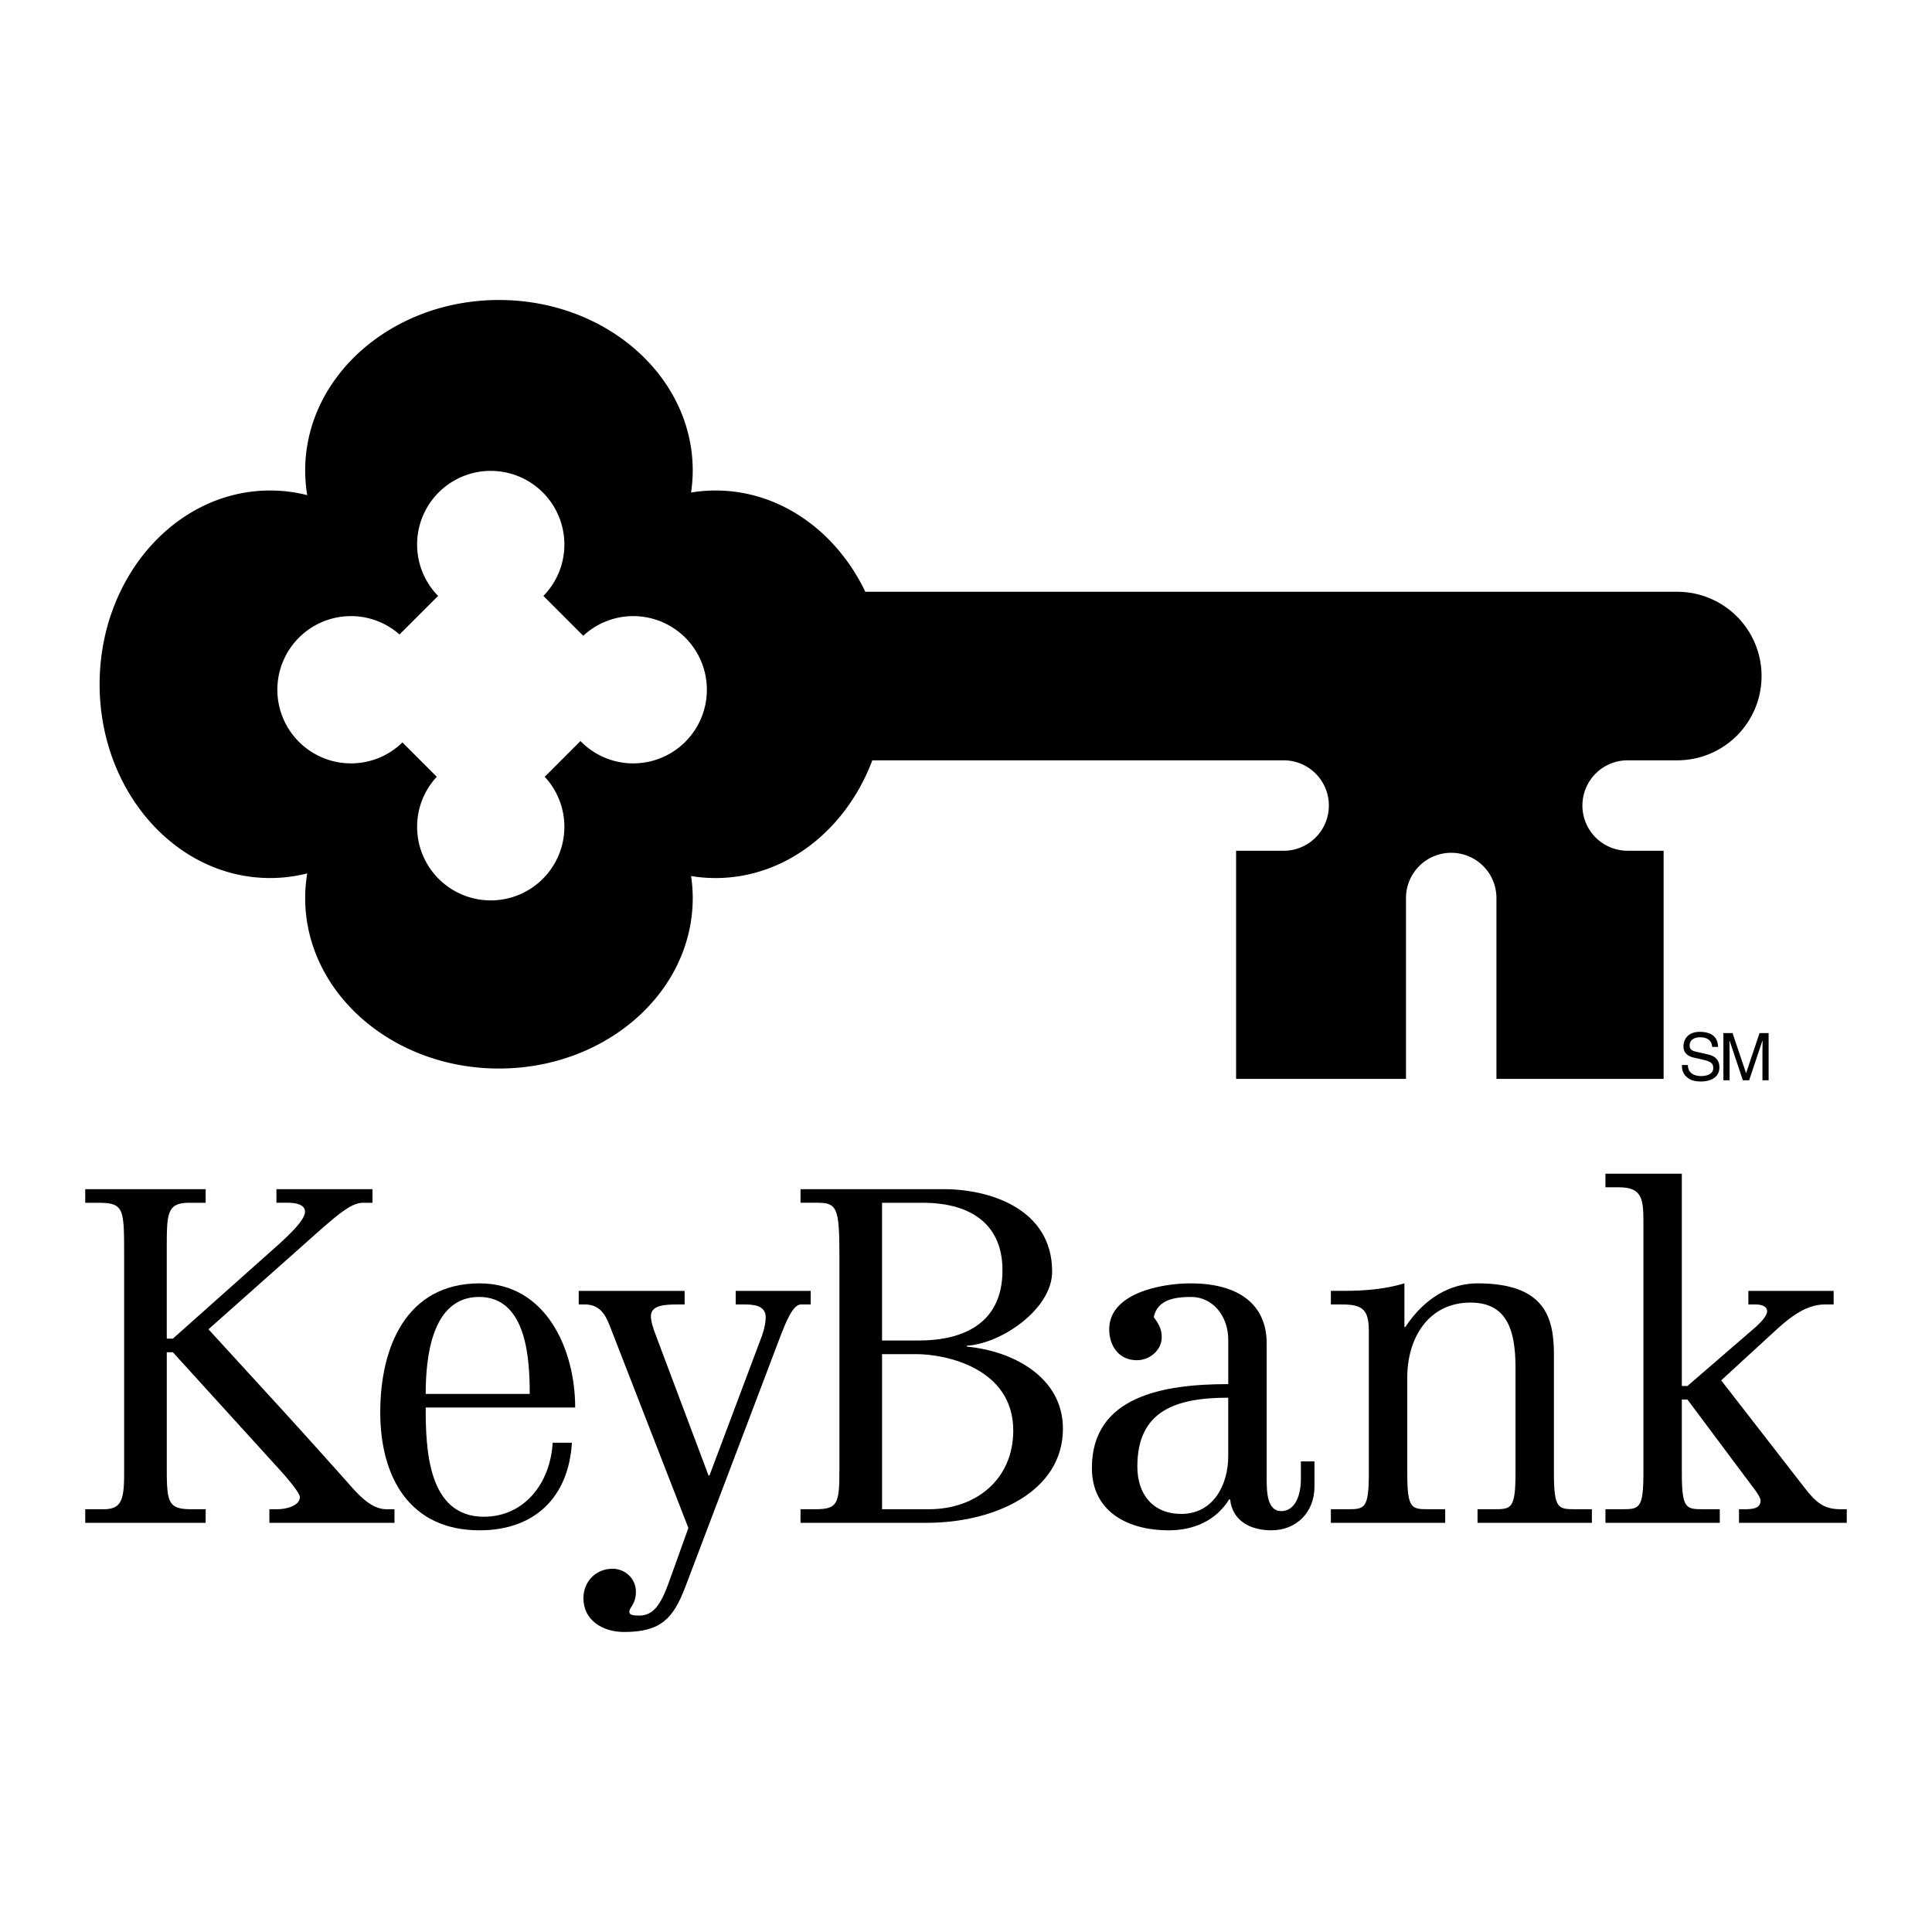
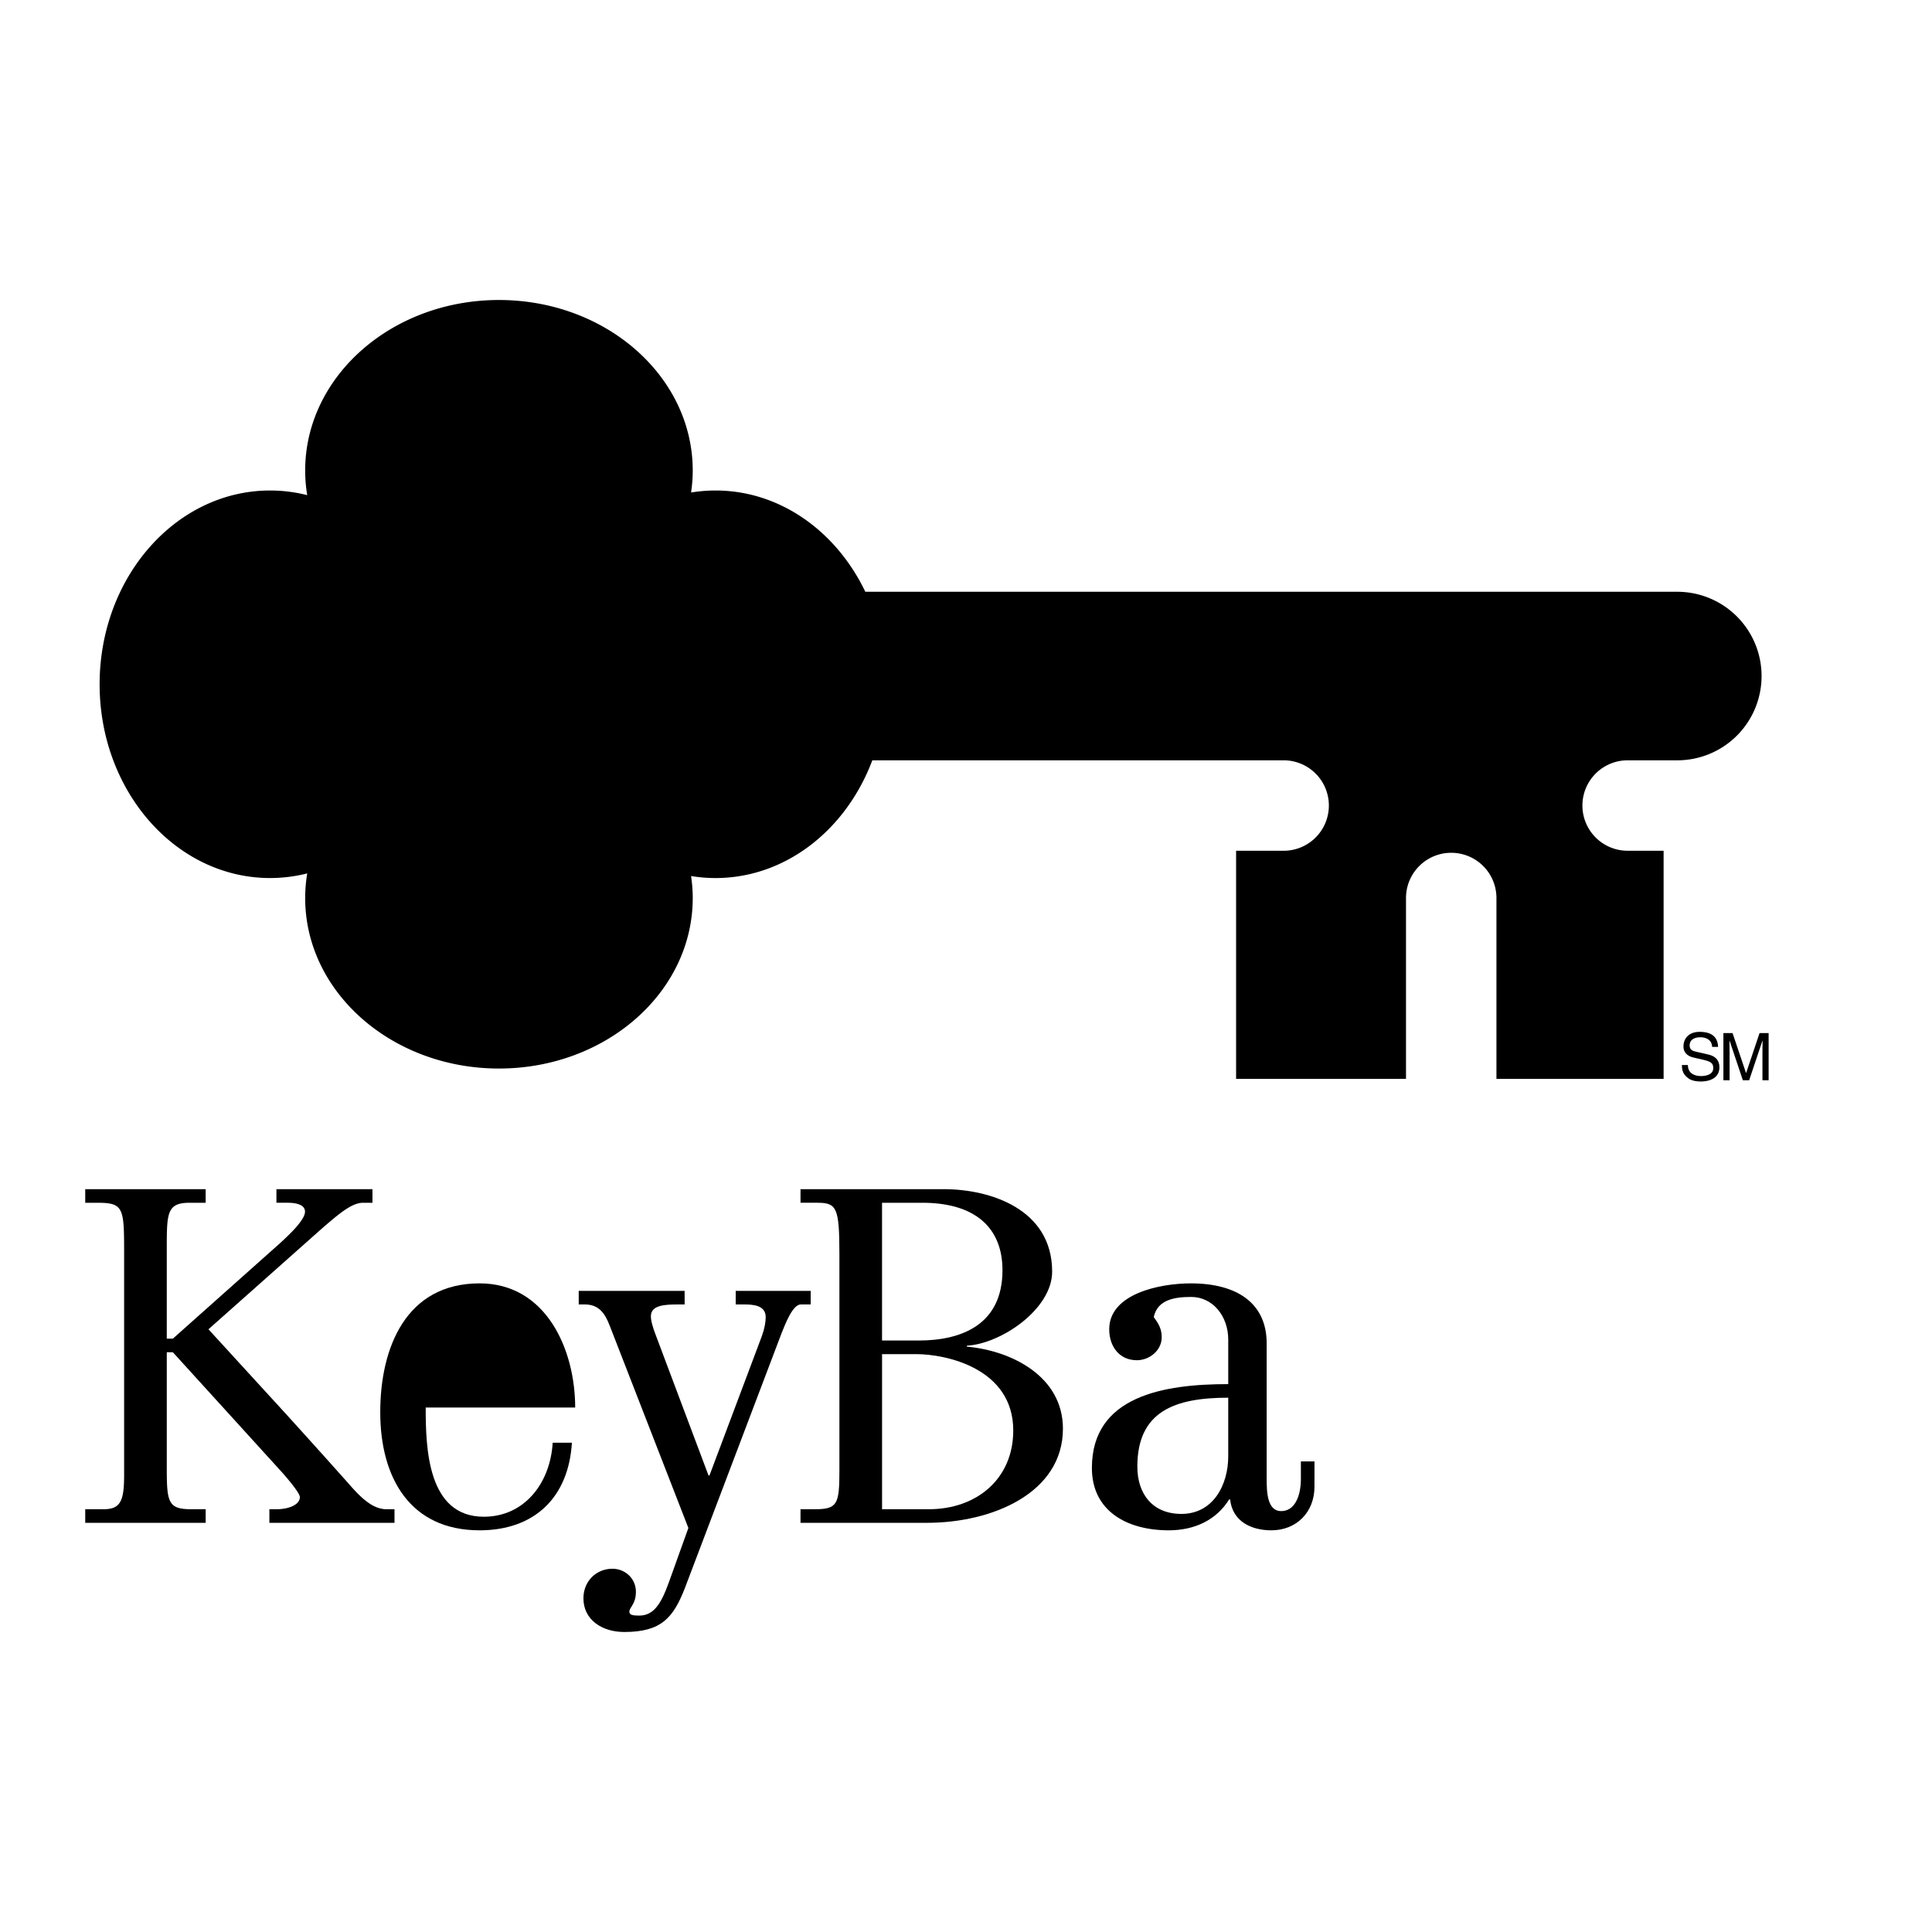
<svg xmlns="http://www.w3.org/2000/svg" width="2500" height="2500" viewBox="0 0 192.756 192.756" id="key">
  <g fill-rule="evenodd" clip-rule="evenodd">
    <path fill="#fff" d="M0 0h192.756v192.756H0V0z" />
    <path d="M167.346 59.042H86.333c-2.883-6.02-8.498-10.105-14.953-10.105-.826 0-1.637.071-2.432.2.105-.719.166-1.449.166-2.193 0-9.396-8.656-17.013-19.333-17.013-10.677 0-19.333 7.617-19.333 17.013 0 .834.072 1.654.204 2.457a15.082 15.082 0 0 0-3.7-.464c-9.396 0-17.013 8.656-17.013 19.333s7.617 19.332 17.013 19.332a15.13 15.13 0 0 0 3.7-.463 15.114 15.114 0 0 0-.204 2.457c0 9.395 8.656 17.012 19.333 17.012 10.677 0 19.333-7.617 19.333-17.012 0-.743-.06-1.474-.166-2.193.795.129 1.605.2 2.432.2 7.026 0 13.055-4.84 15.651-11.745h40.943a4.512 4.512 0 1 1 0 9.022h-4.648v22.762h16.951V89.595a4.512 4.512 0 0 1 9.024 0v18.045h16.678V84.879h-3.59a4.511 4.511 0 0 1 0-9.022h4.957a8.406 8.406 0 0 0 8.406-8.407 8.407 8.407 0 0 0-8.406-8.408zM8.504 150.576h1.823c1.683 0 2.057-.795 2.057-3.414v-22.113c0-4.582-.047-5.049-2.711-5.049H8.504v-1.355h12.015V120H18.93c-2.244 0-2.291.982-2.291 4.441v9.117h.607l10.706-9.537c.654-.609 2.478-2.244 2.478-3.133 0-.701-.888-.889-1.73-.889h-1.122v-1.355h9.584V120h-.935c-1.169 0-2.478 1.121-4.956 3.32l-10.473 9.303 7.574 8.275a994.85 994.85 0 0 1 6.312 7.012c1.215 1.402 2.431 2.666 3.88 2.666h.795v1.355H26.877v-1.355h.748c1.028 0 2.291-.375 2.291-1.217 0-.373-1.075-1.682-1.917-2.617l-10.753-11.828h-.607v11.594c0 3.367.14 4.068 2.431 4.068h1.449v1.355H8.504v-1.355z" />
    <path d="M42.472 140.43c0 4.068.187 10.895 5.797 10.895 4.067 0 6.639-3.367 6.873-7.387h1.916c-.327 5.469-3.74 8.742-9.209 8.742-6.966 0-9.912-5.283-9.912-11.781 0-6.451 2.571-12.857 9.912-12.857 6.639 0 9.537 6.592 9.537 12.389H42.472v-.001z" />
-     <path fill="#fff" d="M52.851 139.074c0-3.412-.28-9.678-5.049-9.678s-5.33 6.125-5.33 9.678h10.379z" />
    <path d="M80.883 128.789v1.355h-.982c-.841 0-1.589 2.057-1.917 2.852l-9.631 25.387c-1.169 3.039-2.384 4.441-6.078 4.441-2.151 0-4.067-1.168-4.067-3.365 0-1.684 1.262-2.945 2.898-2.945 1.263 0 2.338.98 2.338 2.291 0 1.262-.655 1.541-.655 2.01 0 .326.42.373.982.373 1.402 0 2.15-1.074 2.945-3.271l1.963-5.471-7.854-20.197c-.468-1.215-1.075-2.104-2.478-2.104h-.608v-1.355h10.566v1.355h-.608c-1.309 0-2.758.047-2.758 1.17 0 .467.187 1.121.514 1.963l5.236 13.932h.094l5.236-13.932c.28-.795.374-1.402.374-1.869 0-1.17-1.215-1.264-2.151-1.264h-.841v-1.355h7.482v-.001z" />
    <path d="M79.867 150.576h1.45c2.244 0 2.431-.516 2.431-3.881v-21.553c0-4.721-.28-5.143-2.244-5.143h-1.636v-1.355h14.306c4.583 0 10.799 1.963 10.799 8.229 0 3.74-5.096 7.199-8.509 7.387v.094c4.581.42 9.585 3.037 9.585 8.182 0 6.404-7.014 9.396-13.559 9.396H79.867v-1.356z" />
    <path fill="#fff" d="M88.002 150.576h4.675c4.721 0 8.415-2.992 8.415-7.855 0-6.217-6.731-7.619-9.677-7.619h-3.412v15.474h-.001zM88.002 133.744h3.646c4.301 0 8.369-1.588 8.369-7.012 0-4.348-2.852-6.732-7.995-6.732h-4.021v13.744h.001z" />
    <path d="M131.145 148.332c0 2.523-1.777 4.348-4.303 4.348-2.01 0-3.879-.889-4.113-3.086h-.094c-1.309 2.104-3.506 3.086-6.031 3.086-4.16 0-7.666-1.918-7.666-6.219 0-7.199 7.199-8.367 13.604-8.367v-4.441c0-2.338-1.543-4.256-3.693-4.256-1.59 0-3.365.234-3.74 2.012.562.748.795 1.262.795 2.01 0 1.309-1.215 2.291-2.477 2.291-1.777 0-2.76-1.402-2.76-3.086 0-3.553 5.049-4.582 8.135-4.582 4.723 0 7.574 2.057 7.574 5.984v13.512c0 1.309.047 3.225 1.449 3.225 1.355 0 1.965-1.496 1.965-3.225v-1.73h1.355v2.524z" />
    <path fill="#fff" d="M117.867 151.043c3.178 0 4.674-2.898 4.674-5.75v-5.844c-5.33 0-9.068 1.355-9.068 6.871 0 2.76 1.541 4.723 4.394 4.723z" />
-     <path d="M132.781 128.789h1.262c2.244 0 4.207-.188 6.078-.748v4.348h.094c1.916-2.898 4.488-4.348 7.199-4.348 6.639 0 7.621 3.32 7.621 7.061v11.828c0 3.646.42 3.646 2.197 3.646h1.59v1.355h-11.408v-1.355h1.59c1.777 0 2.197 0 2.197-3.646v-10.52c0-3.834-.936-6.451-4.488-6.451-4.207 0-6.311 3.553-6.311 7.479v9.492c0 3.646.42 3.646 2.197 3.646h1.588v1.355h-11.406v-1.355h1.59c1.775 0 2.197 0 2.197-3.646v-14.119c0-2.197-.654-2.666-2.713-2.666h-1.074v-1.356zM173.5 151.932v-1.355h.467c.889 0 1.684-.047 1.684-.889 0-.422-.982-1.59-1.496-2.291l-5.797-7.762h-.562v7.295c0 3.646.422 3.646 2.197 3.646h1.59v1.355h-11.406v-1.355h1.59c1.775 0 2.197 0 2.197-3.646v-24.78c0-2.432-.047-3.693-2.432-3.693h-1.355v-1.355h7.619v21.178h.562l6.871-5.938c.562-.514 1.076-1.121 1.076-1.496 0-.561-.607-.701-1.217-.701h-.654v-1.355h8.51v1.355h-.889c-2.104 0-3.928 1.684-5.236 2.898l-5.096 4.676 8.275 10.66c1.215 1.588 2.01 2.197 3.646 2.197h.607v1.355H173.5v.001z" />
-     <path fill="#fff" d="M63.178 61.47a7.31 7.31 0 0 0-4.986 1.963l-3.977-3.977a7.32 7.32 0 0 0 2.093-5.13 7.346 7.346 0 1 0-14.693 0c0 1.998.8 3.805 2.093 5.13l-3.847 3.847a7.311 7.311 0 0 0-4.843-1.833 7.346 7.346 0 0 0 0 14.692 7.32 7.32 0 0 0 5.13-2.092l3.43 3.43a7.31 7.31 0 0 0-1.963 4.986 7.346 7.346 0 0 0 7.347 7.346 7.346 7.346 0 0 0 7.346-7.346 7.314 7.314 0 0 0-1.962-4.986l3.567-3.567a7.318 7.318 0 0 0 5.266 2.229 7.346 7.346 0 1 0-.001-14.692z" />
    <path d="M170.82 104.445c-.033-.729-.637-.957-1.168-.957-.4 0-1.076.111-1.076.826 0 .4.283.531.559.596l1.344.309c.609.145 1.068.512 1.068 1.26 0 1.115-1.035 1.422-1.842 1.422-.873 0-1.213-.262-1.424-.451-.4-.361-.479-.754-.479-1.193h.598c0 .852.695 1.102 1.299 1.102.459 0 1.232-.119 1.232-.795 0-.49-.23-.648-1.004-.832l-.965-.223c-.307-.072-1.002-.289-1.002-1.109 0-.734.479-1.455 1.619-1.455 1.646 0 1.811.984 1.836 1.502h-.595v-.002zM175.84 107.777v-2.781c0-.139.012-.734.012-1.174h-.012l-1.326 3.955h-.629l-1.324-3.949h-.014c0 .434.014 1.029.014 1.168v2.781h-.617v-4.709h.912l1.344 3.98h.014l1.338-3.98h.904v4.709h-.616z" />
  </g>
</svg>